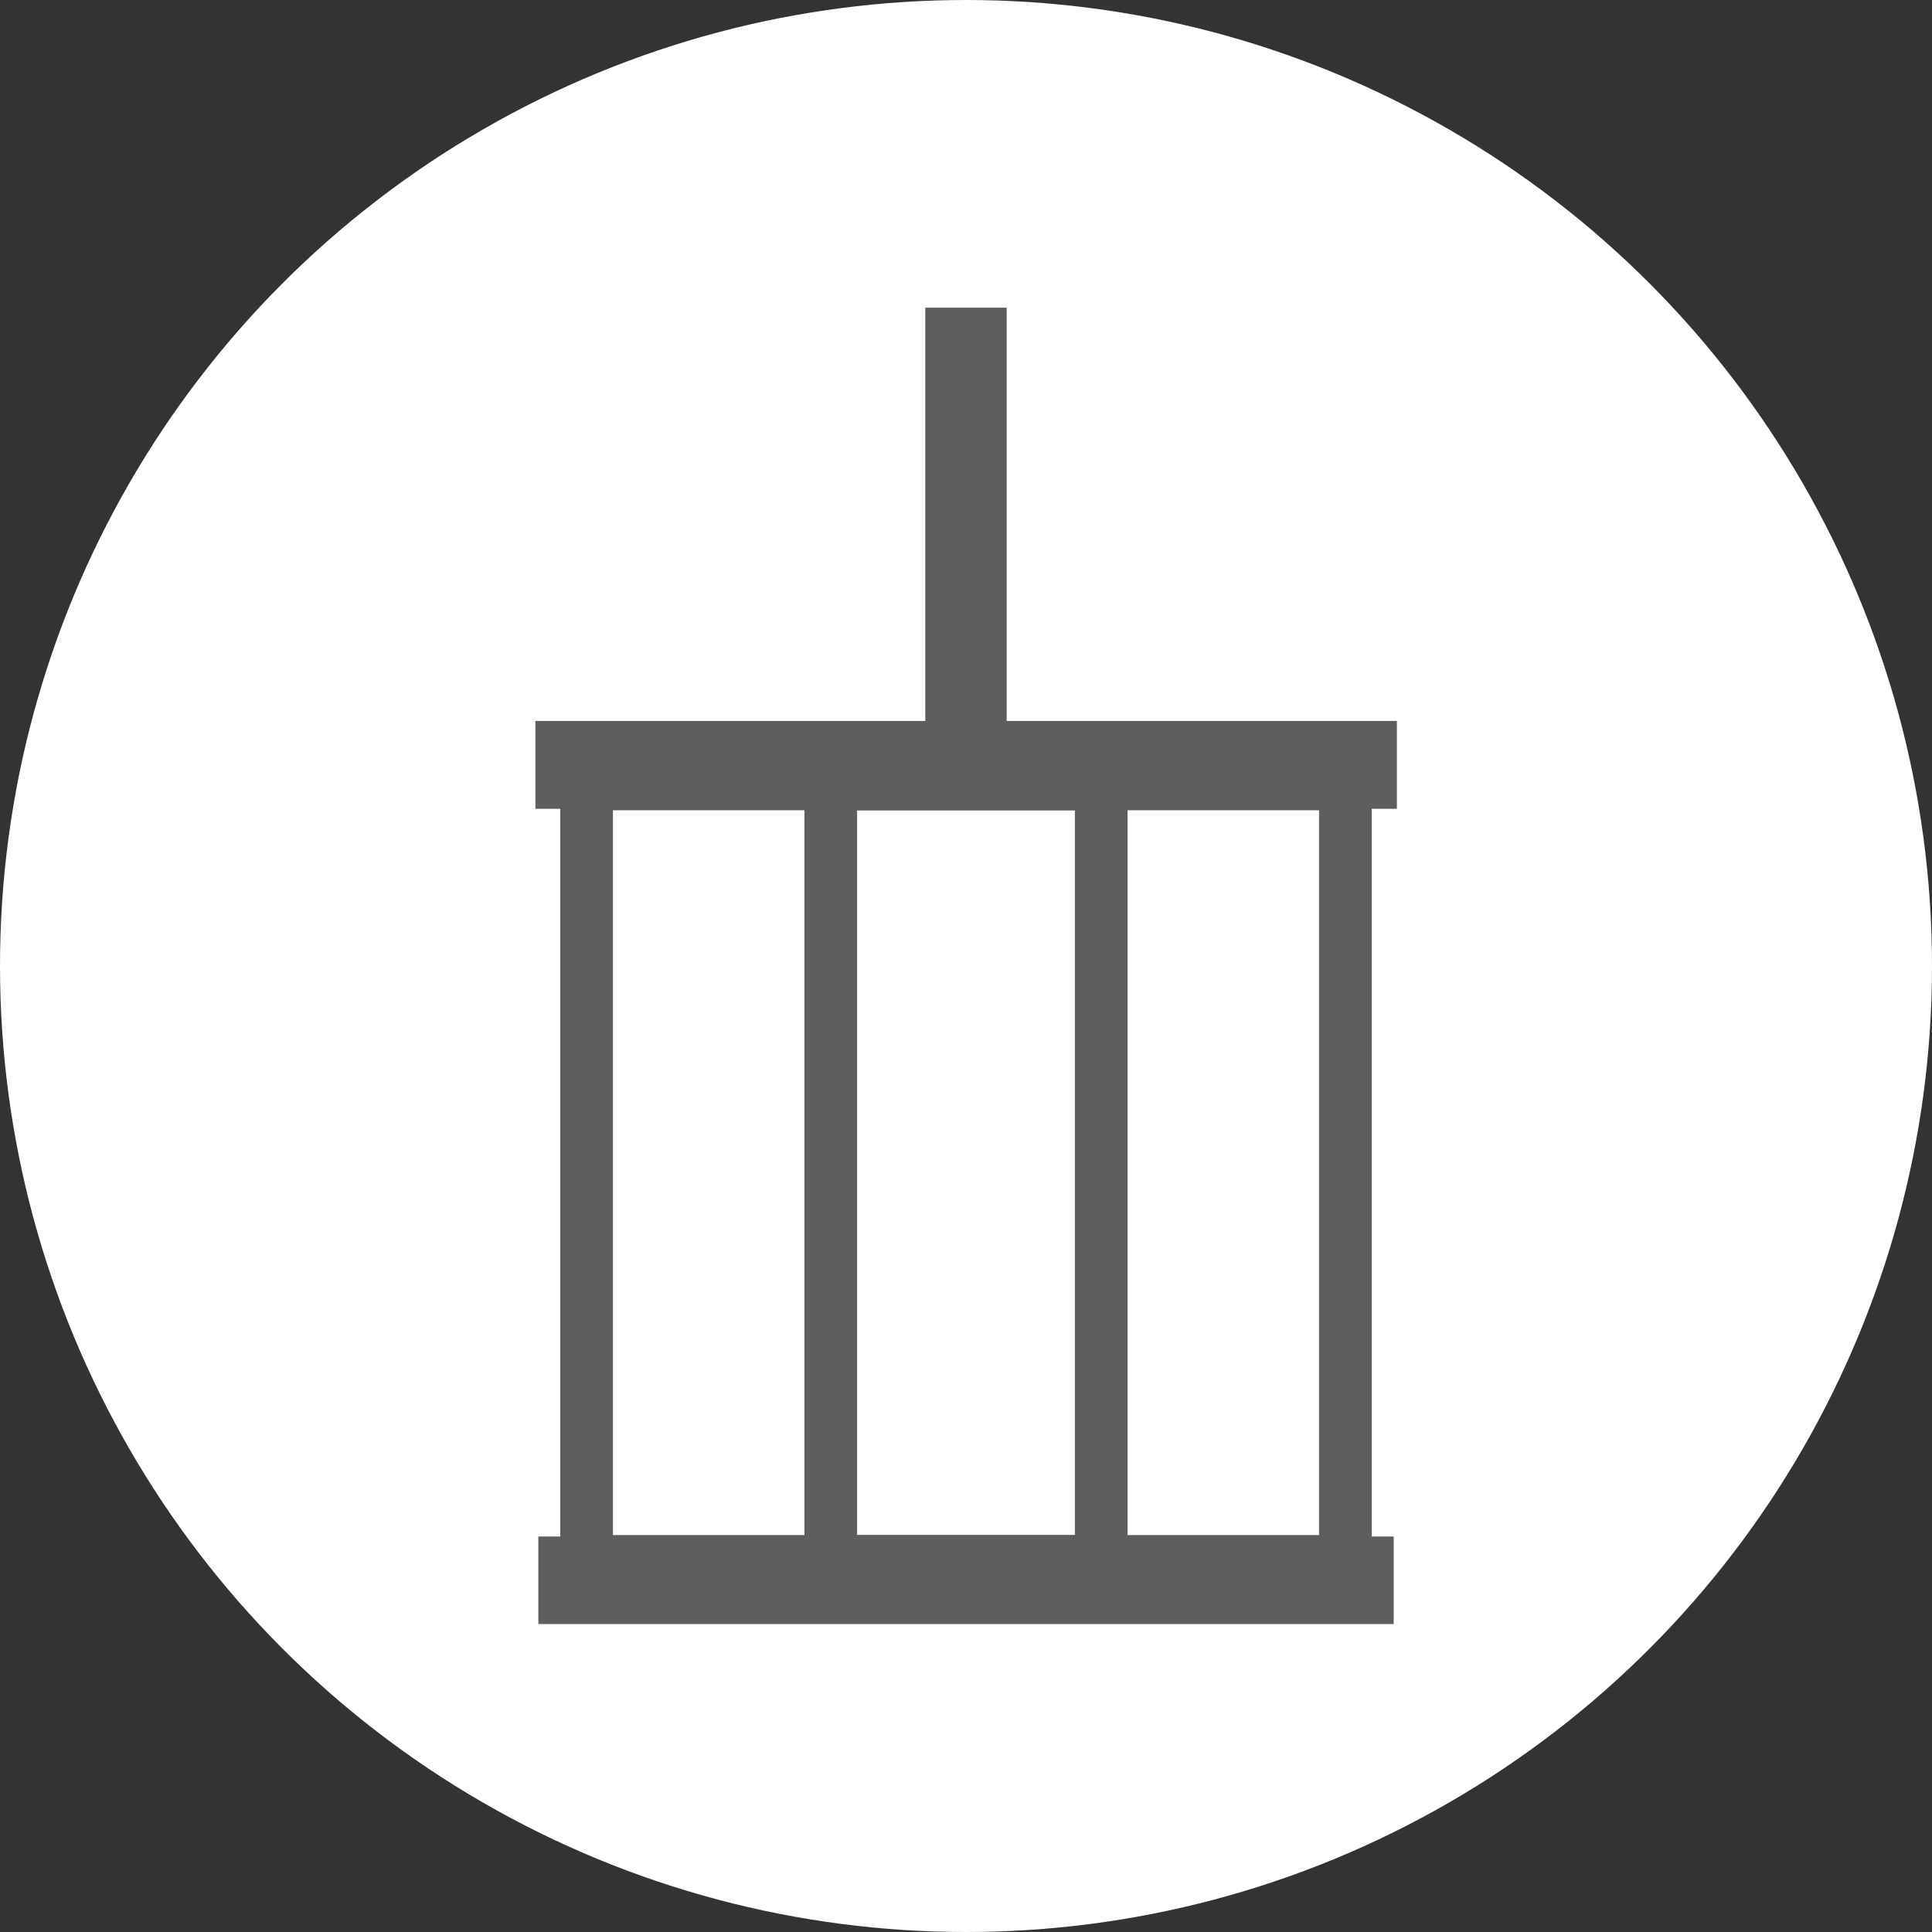
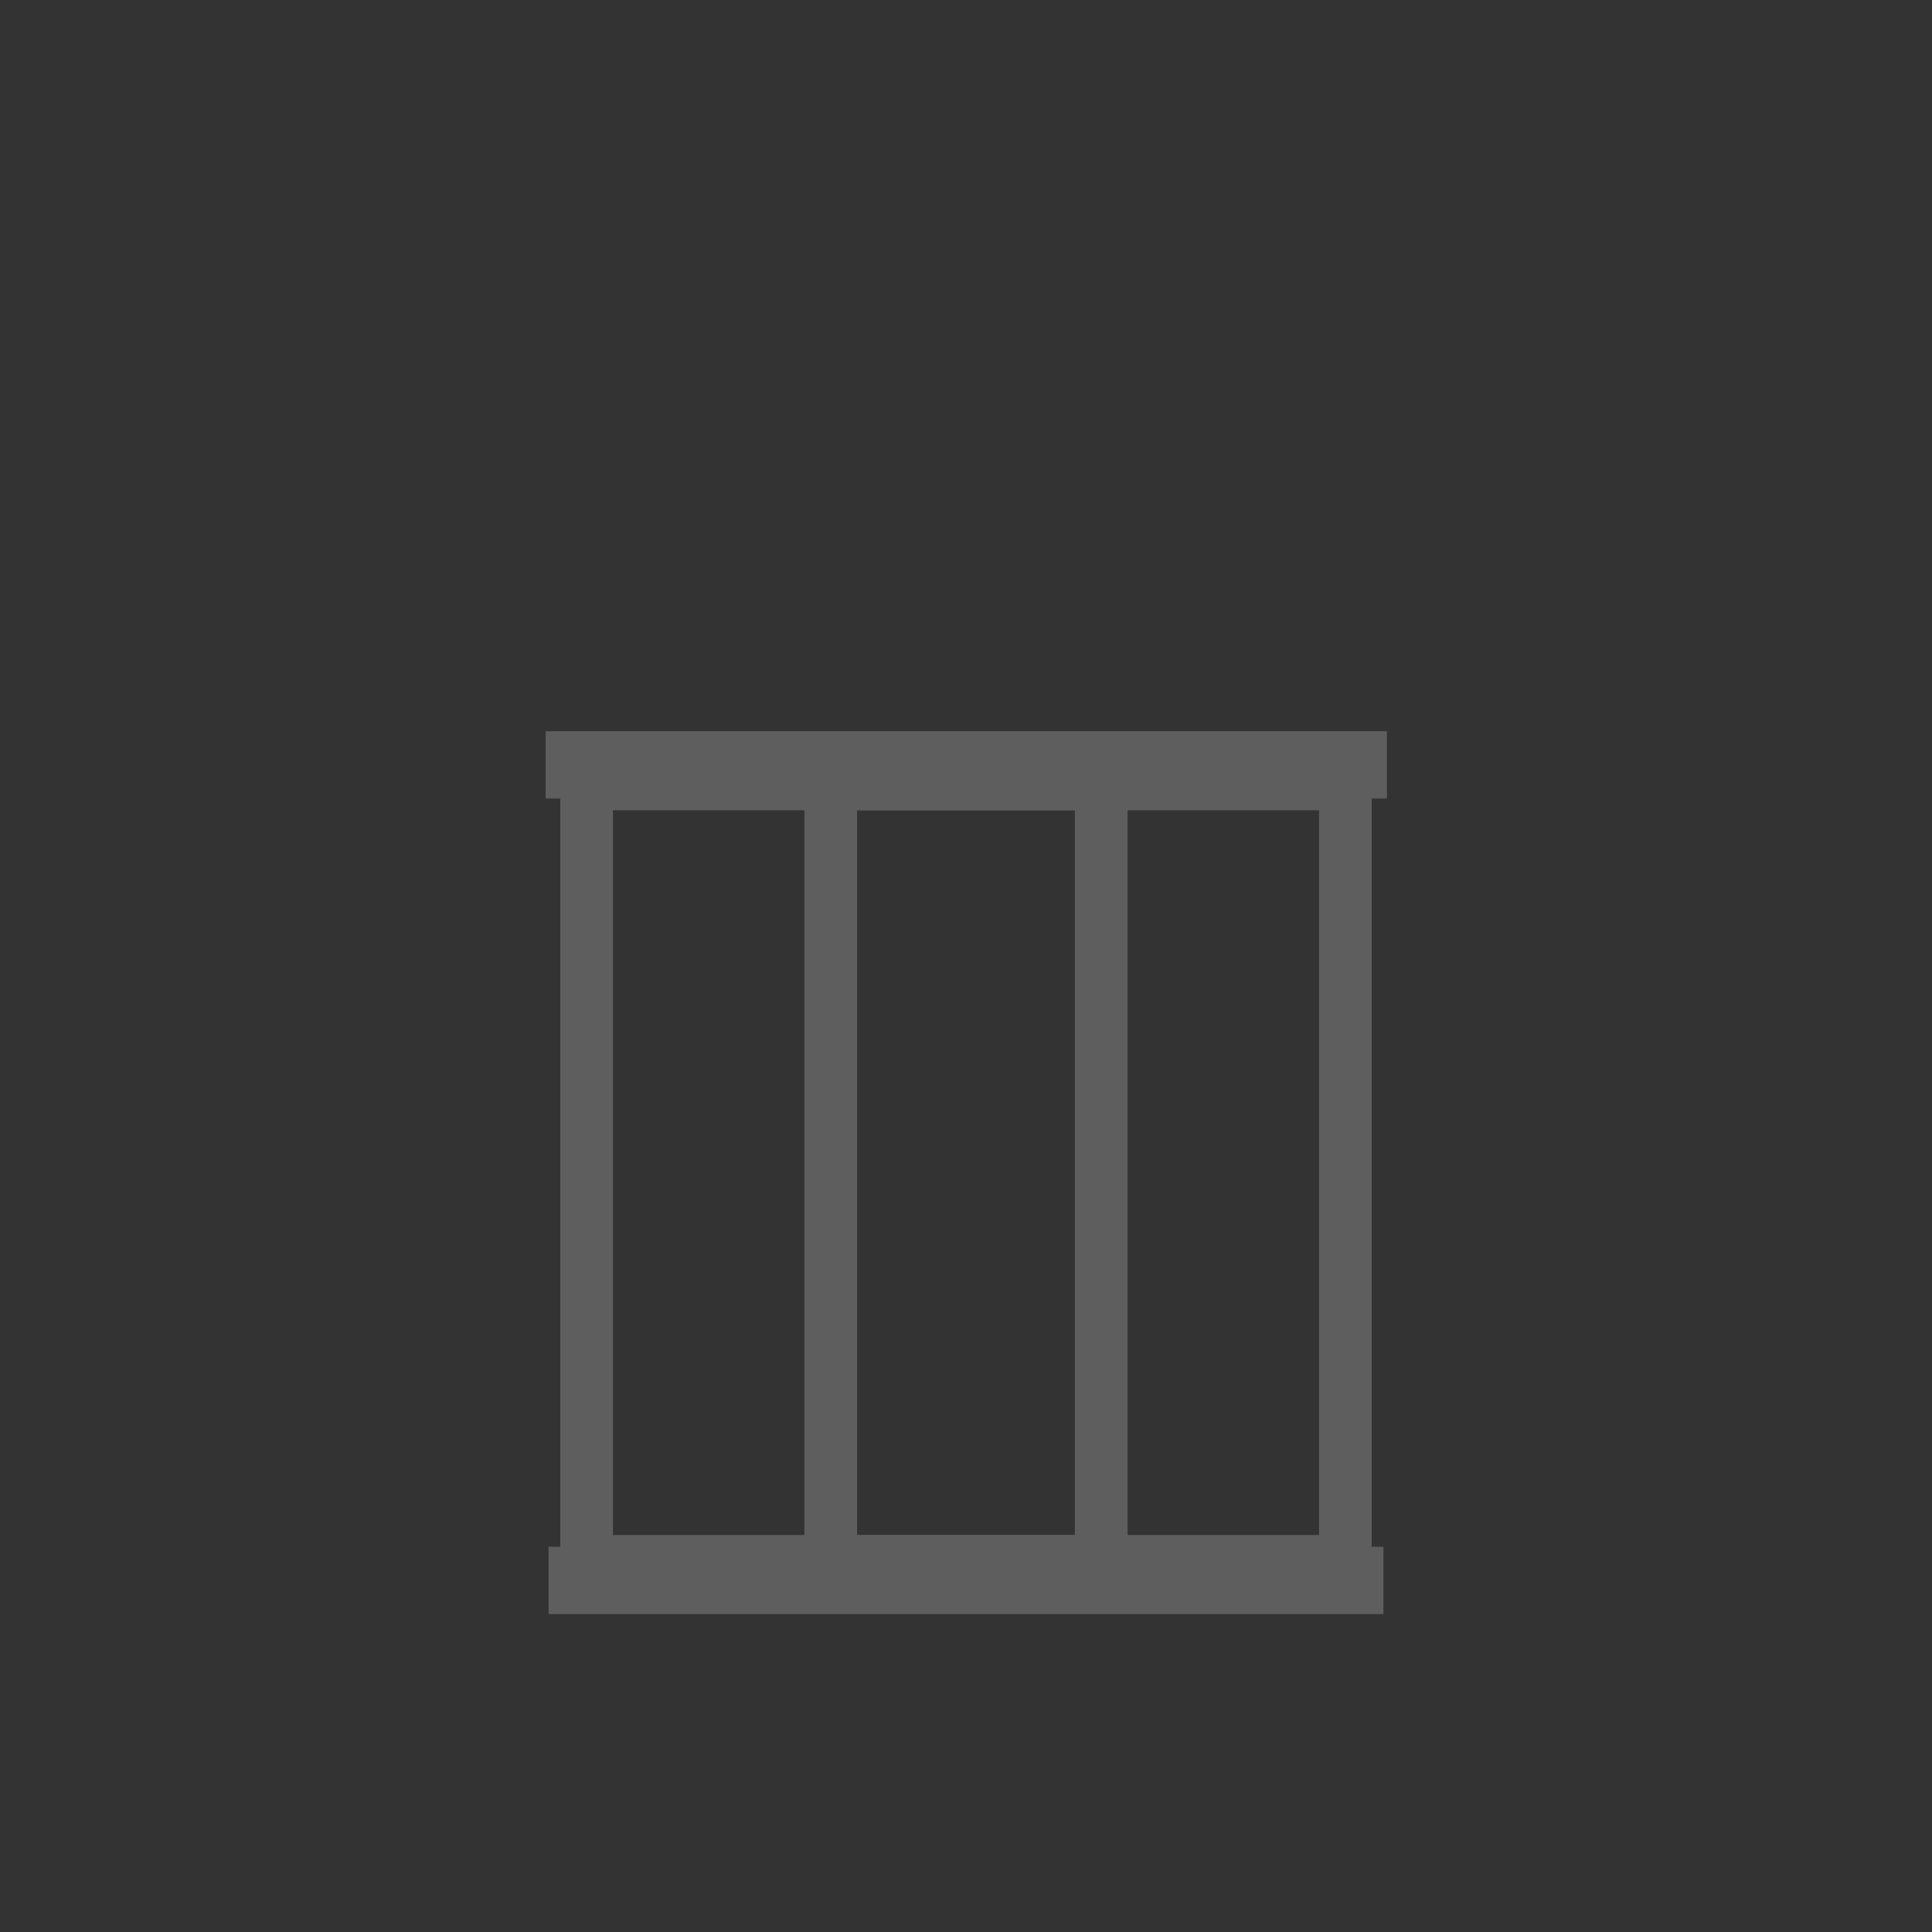
<svg xmlns="http://www.w3.org/2000/svg" width="11.64mm" height="11.64mm" viewBox="0 0 33 33">
  <rect x="0" y="0" width="33" height="33" fill="#333333" stroke="none" />
  <defs>
    <style>.cls-1,.cls-4,.cls-6{fill:none;}.cls-2{fill:#fff;}.cls-3{clip-path:url(#clip-path);}.cls-4,.cls-6{stroke:#5f5e5e;}.cls-4{stroke-width:0.9px;}.cls-5{fill:#5f5e5e;}.cls-6{stroke-width:0.35px;}</style>
    <clipPath id="clip-path">
      <rect class="cls-1" x="9.14" y="5.25" width="14.72" height="22.49" />
    </clipPath>
  </defs>
  <title>Basket rack assemblies are automatically lowered</title>
  <g id="Layer_2" data-name="Layer 2">
    <g id="Layer_1-2" data-name="Layer 1">
-       <circle class="cls-2" cx="16.5" cy="16.5" r="16.5" />
      <g class="cls-3">
        <rect class="cls-4" x="10.02" y="13.39" width="12.96" height="13.28" />
      </g>
      <rect class="cls-5" x="9.32" y="12.49" width="14.37" height="1.15" />
      <g class="cls-3">
-         <rect class="cls-6" x="9.32" y="12.49" width="14.37" height="1.15" />
-       </g>
-       <rect class="cls-5" x="15.98" y="5.43" width="1.04" height="7.82" />
+         </g>
      <g class="cls-3">
-         <rect class="cls-6" x="15.98" y="5.43" width="1.04" height="7.82" />
-       </g>
+         </g>
      <rect class="cls-5" x="9.37" y="26.42" width="14.26" height="1.15" />
      <g class="cls-3">
-         <rect class="cls-6" x="9.37" y="26.42" width="14.26" height="1.15" />
        <rect class="cls-4" x="14.19" y="13.39" width="4.62" height="13.28" />
      </g>
    </g>
  </g>
</svg>